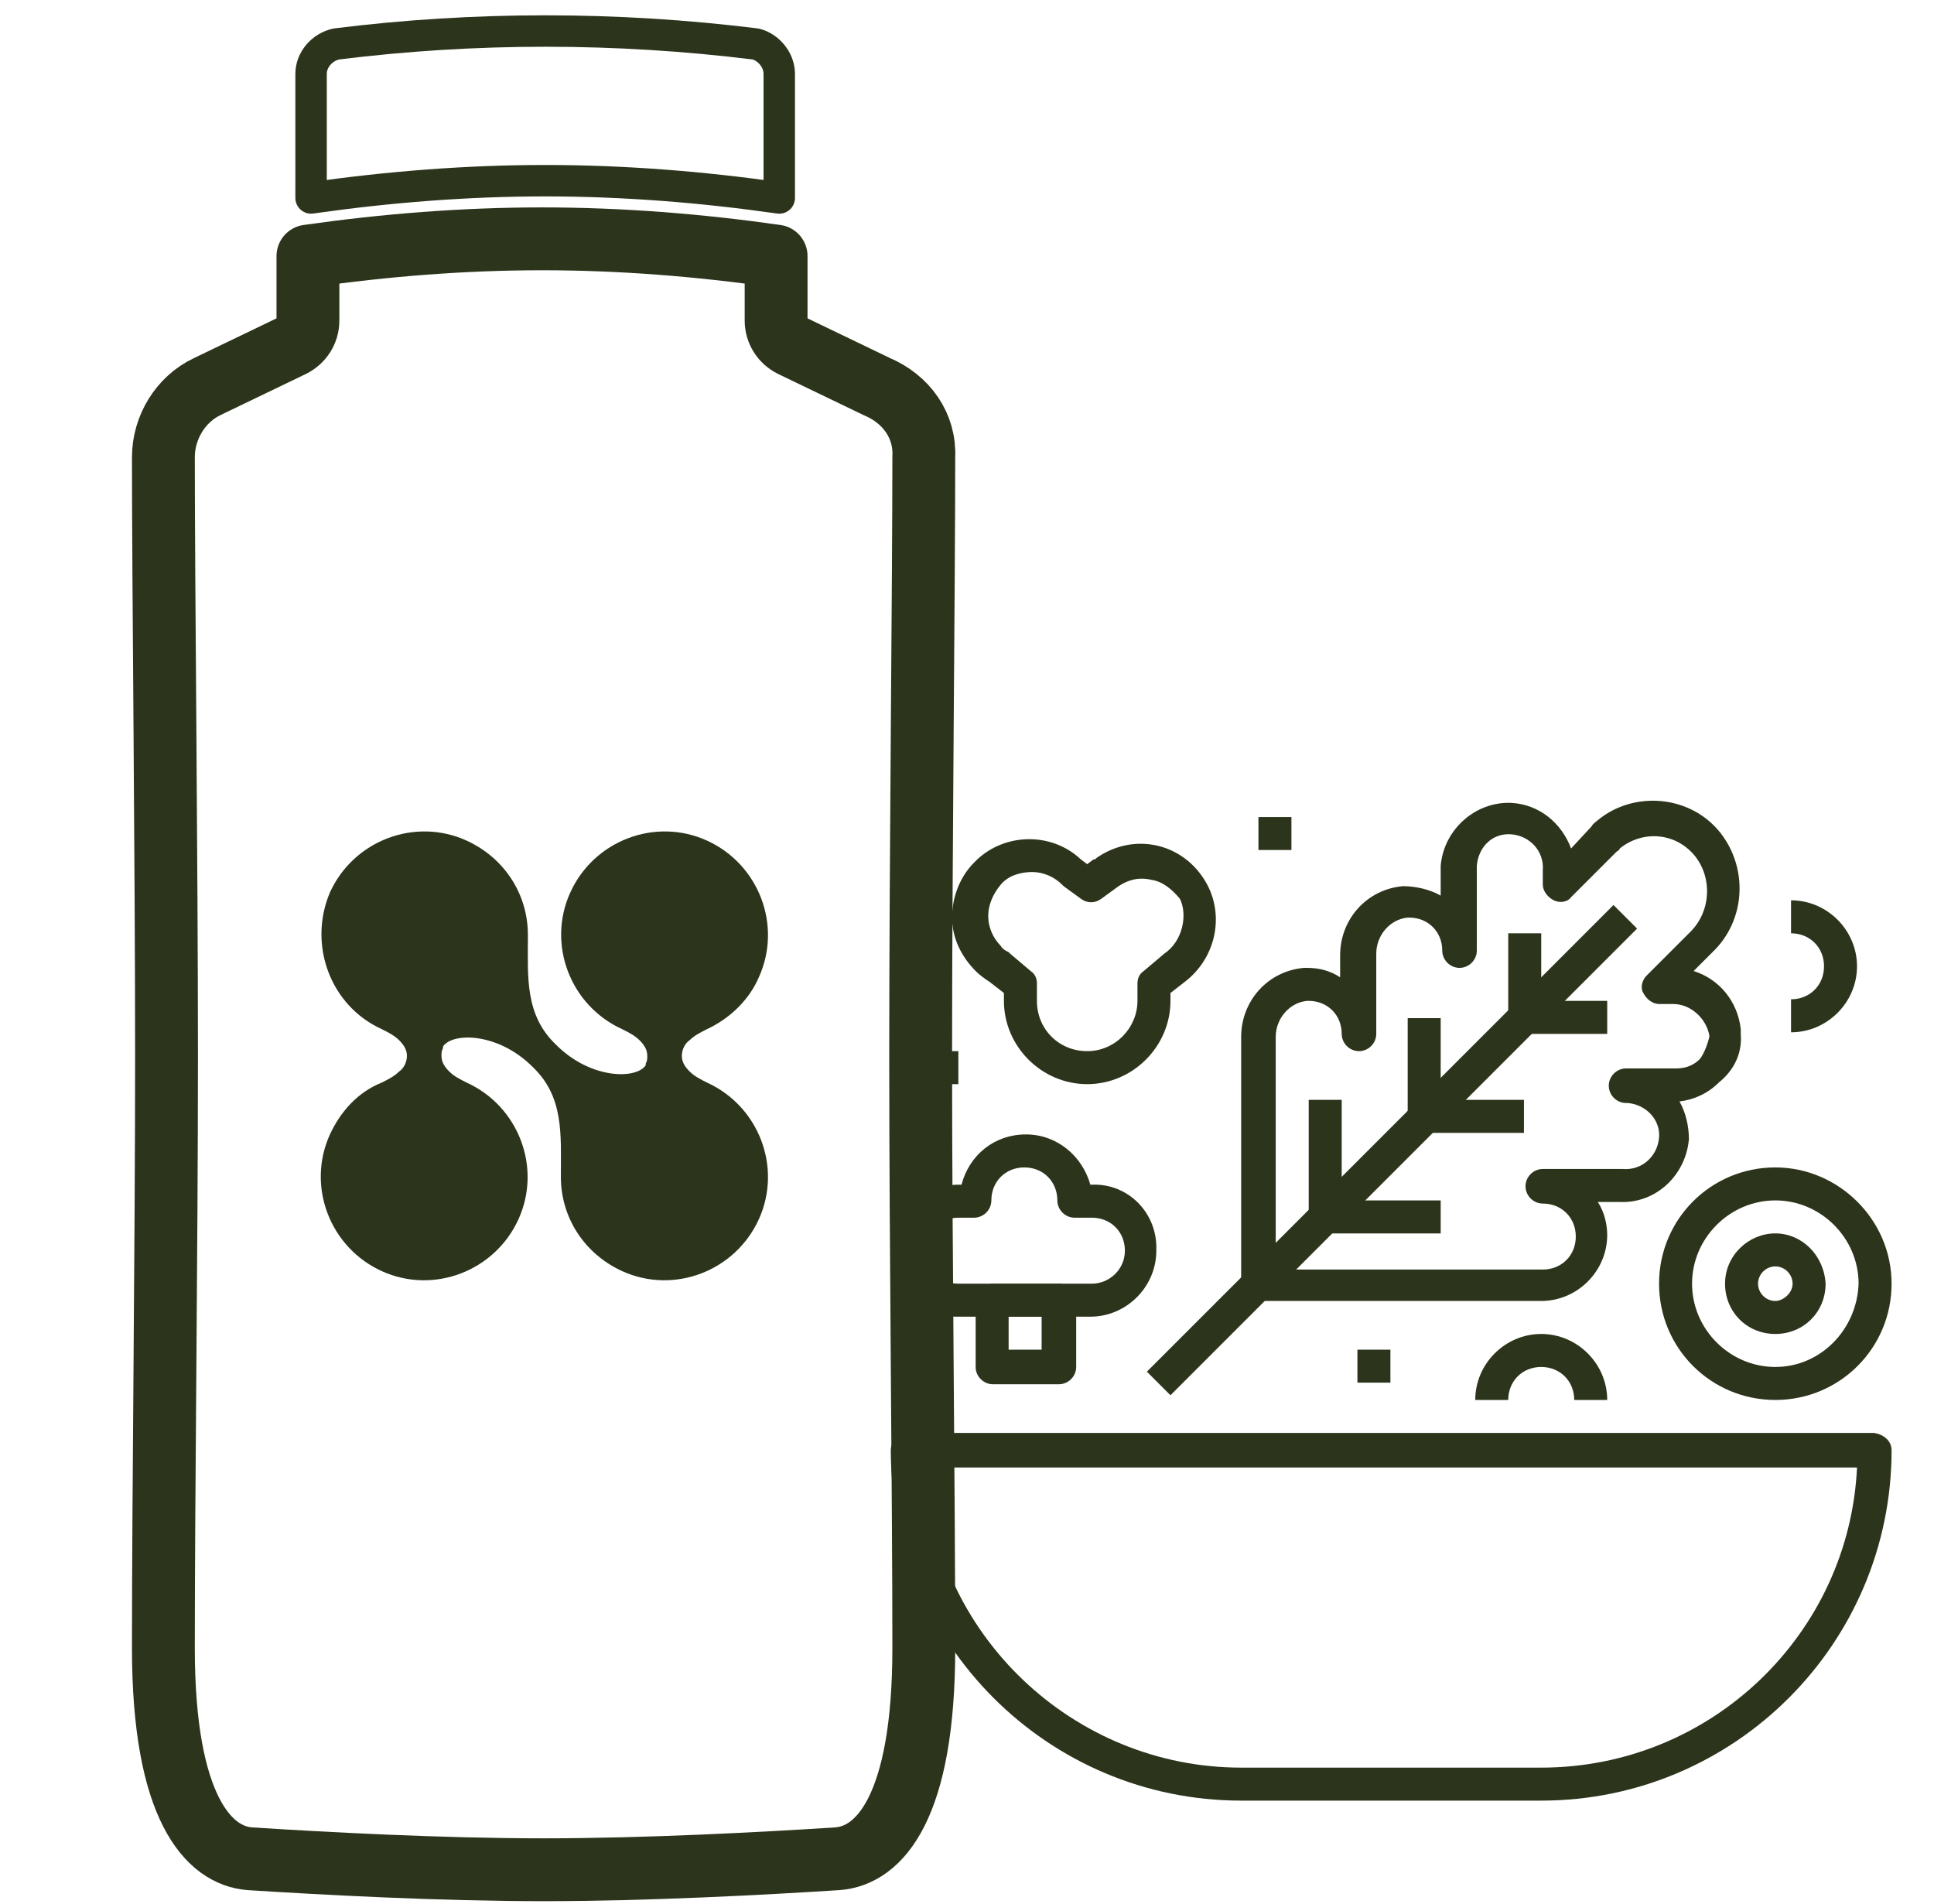
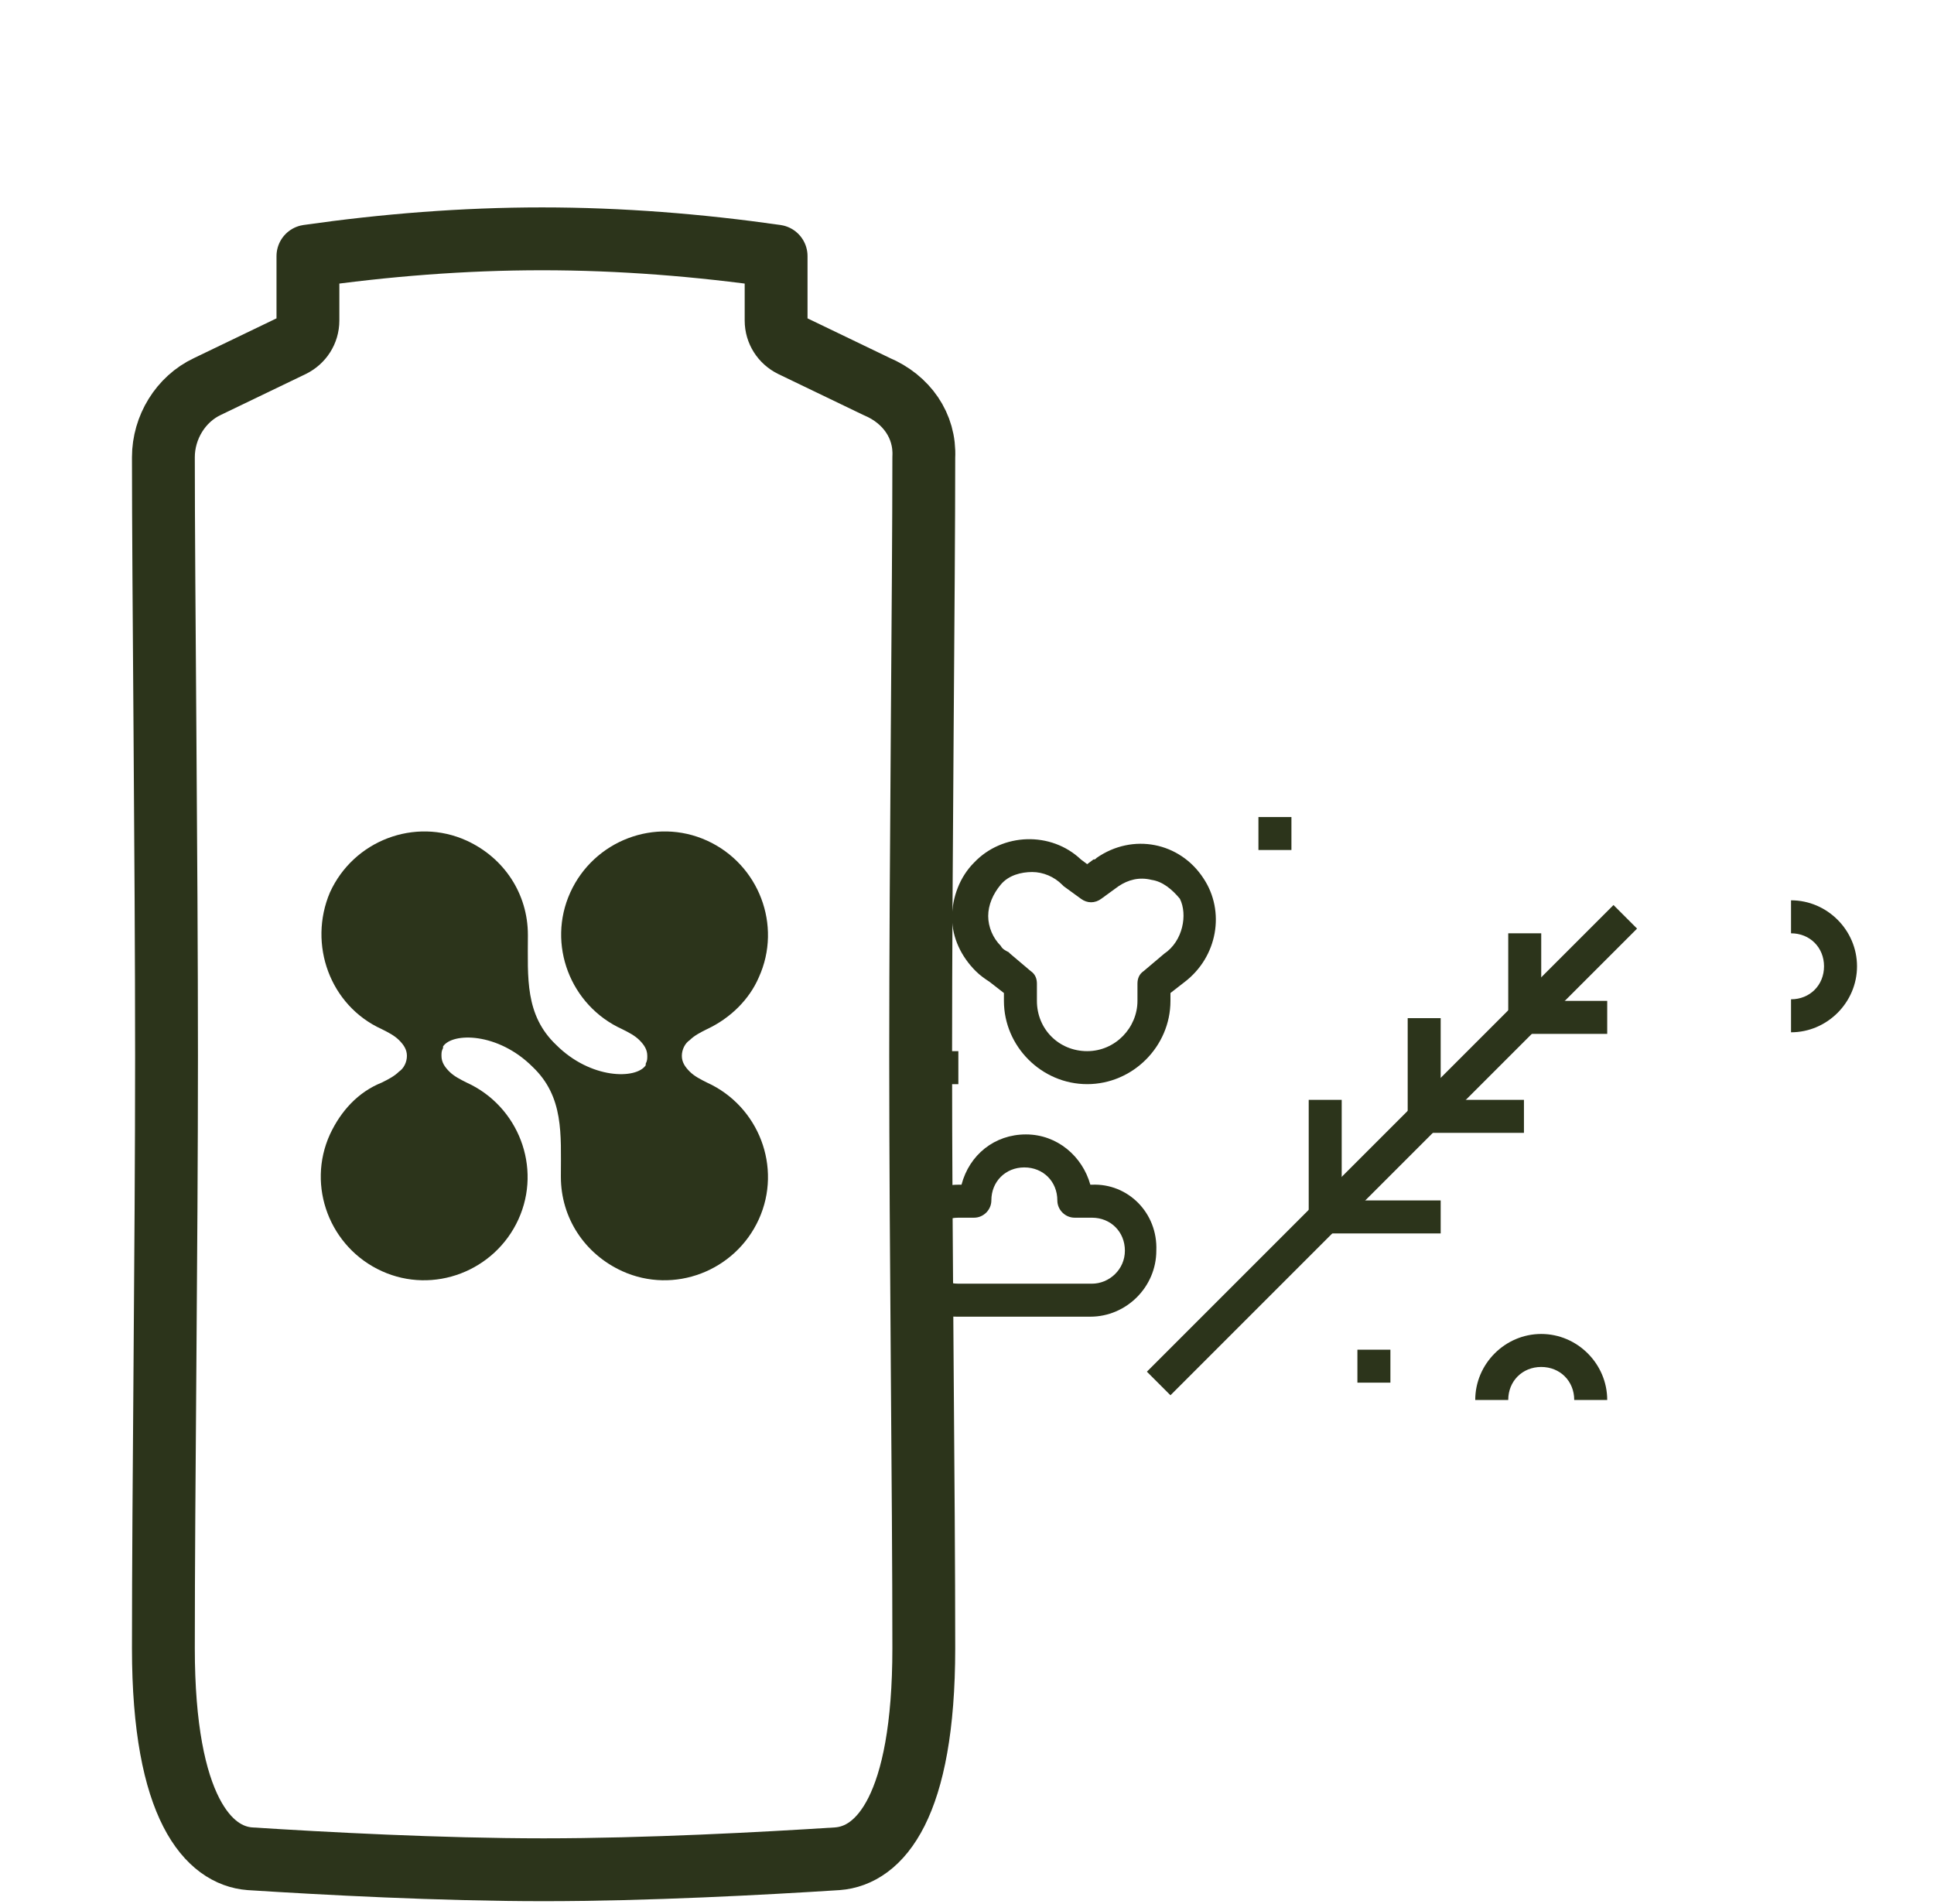
<svg xmlns="http://www.w3.org/2000/svg" version="1.1" id="Layer_1" x="0px" y="0px" viewBox="0 0 123.1 121.2" style="enable-background:new 0 0 123.1 121.2;" xml:space="preserve">
  <style type="text/css">
	.st0{fill:none;stroke:#2C341B;stroke-width:4;stroke-linecap:round;stroke-linejoin:round;}
	.st1{fill:#2C341B;}
	.st2{fill:none;stroke:#2C341B;stroke-width:2;stroke-linecap:round;stroke-linejoin:round;}
</style>
  <g id="_x30_02_x5F_BOTTLE">
    <path id="Path_85151" class="st0" d="M58.8,29.1c0,8.3-0.2,25.6-0.2,38.1s0.2,27.6,0.2,37.7s-2.8,13.2-5.5,13.4   c-4.7,0.3-12.1,0.7-18.7,0.7s-14-0.4-18.7-0.7c-2.6-0.2-5.5-3.2-5.5-13.4s0.2-25.3,0.2-37.7s-0.2-29.9-0.2-38.1   c0-1.9,1.1-3.7,2.8-4.5l5.4-2.6c0.6-0.3,1-0.9,1-1.6v-4.1c4.9-0.7,9.9-1.1,14.9-1.1c5,0,10,0.4,14.9,1.1v4.1c0,0.7,0.4,1.3,1,1.6   l5.4,2.6C57.7,25.4,58.9,27.1,58.8,29.1z" />
  </g>
  <g id="_x30_03_x5F_LOGOTIP">
    <path class="st1" d="M45,65.5c-0.4,0.2-0.8,0.4-1.1,0.7c-0.3,0.2-0.5,0.6-0.5,1c0,0.4,0.2,0.7,0.5,1c0.3,0.3,0.7,0.5,1.1,0.7   c3.3,1.5,4.8,5.4,3.3,8.7c-1.5,3.3-5.4,4.8-8.7,3.3c-2.4-1.1-3.9-3.4-3.9-6v-0.1c0-2.6,0.2-5-1.8-6.9c-2.2-2.2-5.1-2.2-5.7-1.3l0,0   c0,0,0,0,0,0.1c-0.1,0.2-0.1,0.3-0.1,0.5c0,0.4,0.2,0.7,0.5,1c0.3,0.3,0.7,0.5,1.1,0.7h0c3.3,1.5,4.8,5.4,3.3,8.7   c-1.5,3.3-5.4,4.8-8.7,3.3c-3.3-1.5-4.8-5.4-3.3-8.7c0.7-1.5,1.8-2.7,3.3-3.3c0.4-0.2,0.8-0.4,1.1-0.7c0.3-0.2,0.5-0.6,0.5-1   c0-0.4-0.2-0.7-0.5-1c-0.3-0.3-0.7-0.5-1.1-0.7C21,64,19.6,60.1,21,56.8c1.5-3.3,5.4-4.8,8.7-3.3c2.4,1.1,3.9,3.4,3.9,6v0.1   c0,2.6-0.2,5,1.8,6.9c2.2,2.2,5.1,2.2,5.7,1.3l0,0c0,0,0,0,0-0.1c0.1-0.2,0.1-0.3,0.1-0.5c0-0.4-0.2-0.7-0.5-1   c-0.3-0.3-0.7-0.5-1.1-0.7c-3.3-1.5-4.8-5.4-3.3-8.7c1.5-3.3,5.4-4.8,8.7-3.3c3.3,1.5,4.8,5.4,3.3,8.7C47.7,63.6,46.5,64.8,45,65.5   L45,65.5L45,65.5z" />
  </g>
  <g id="_x30_17_x5F_ZAMASEK">
-     <path id="Path_85153" class="st2" d="M49.6,4.7v7.9c-4.9-0.7-9.9-1.1-14.9-1.1c-5,0-10,0.4-14.9,1.1V4.7c0-0.9,0.7-1.7,1.6-1.9   c8.8-1.1,17.8-1.1,26.7,0C48.9,3,49.6,3.8,49.6,4.7z" />
-   </g>
+     </g>
  <g id="Layer_1-2">
    <g>
      <g>
-         <path class="st1" d="M119.3,91.2H57.8c-0.6,0-1.1,0.5-1.1,1.1c0,12.3,10,22.3,22.3,22.3h19.1c12.3,0,22.3-10,22.3-22.3     C120.4,91.7,119.9,91.3,119.3,91.2 M98.1,112.5H79c-10.7,0-19.6-8.5-20.1-19.1h59.3C117.7,104,108.9,112.5,98.1,112.5L98.1,112.5     z M110.8,65.8v-0.3c-0.2-1.8-1.4-3.2-3-3.7l1.2-1.2c2.1-2,2.3-5.3,0.5-7.6c-1.9-2.4-5.5-2.7-7.8-0.8c-0.1,0.1-0.3,0.2-0.4,0.4     L100,54c-0.6-1.6-2-2.8-3.8-2.9c-2.3-0.1-4.3,1.7-4.5,4v1.9c-0.7-0.4-1.6-0.6-2.4-0.6c-2.3,0.2-4,2.1-4,4.4v1.4     c-0.6-0.4-1.3-0.6-2.1-0.6H83c-2.3,0.2-4,2.1-4,4.4v15.7c0,0.6,0.5,1.1,1.1,1.1h18c2.3,0,4.2-1.9,4.2-4.2c0-0.7-0.2-1.5-0.6-2.1     h1.4c2.3,0.1,4.2-1.7,4.4-4c0-0.8-0.2-1.7-0.6-2.4c0.9-0.1,1.8-0.5,2.5-1.2C110.4,68.1,110.9,67,110.8,65.8 M108.2,67.4     c-0.4,0.4-0.9,0.6-1.5,0.6h-3.2c-0.6,0-1.1,0.5-1.1,1.1s0.5,1.1,1.1,1.1h0.1c1.2,0.1,2.1,1.1,2,2.2c-0.1,1.2-1.1,2.1-2.3,2h-5.1     c-0.6,0-1.1,0.5-1.1,1.1s0.5,1.1,1.1,1.1c1.2,0,2.1,0.9,2.1,2.1c0,1.2-0.9,2.1-2.1,2.1h-17V66c0-1.2,0.9-2.2,2-2.3h0.1     c1.2,0,2.1,0.9,2.1,2.1c0,0.6,0.5,1.1,1.1,1.1s1.1-0.5,1.1-1.1v-5.1c0-1.2,0.9-2.2,2-2.3h0.1c1.2,0,2.1,0.9,2.1,2.1     c0,0.6,0.5,1.1,1.1,1.1s1.1-0.5,1.1-1.1v-5.4c0.1-1.2,1-2.1,2.2-2c1.2,0.1,2.1,1.1,2,2.3v0.9c0,0.4,0.3,0.8,0.7,1     c0.4,0.2,0.9,0.1,1.1-0.2l2.9-2.9c0,0,0.2-0.1,0.2-0.2c1.5-1.2,3.6-1,4.8,0.5c1.1,1.4,1,3.5-0.3,4.8l-2.8,2.8     c-0.3,0.3-0.4,0.8-0.2,1.1c0.2,0.4,0.6,0.7,1,0.7h0.9c1.1,0,2.1,0.9,2.3,2v0.1C108.7,66.4,108.5,67,108.2,67.4" />
        <path class="st1" d="M102.7,57.6L73,87.3l1.5,1.5l29.7-29.7L102.7,57.6L102.7,57.6z" />
        <path class="st1" d="M96,59.4h2.1v5.3H96C96,64.7,96,59.4,96,59.4z M89.6,64.8h2.1v6.3h-2.1C89.6,71.1,89.6,64.8,89.6,64.8z      M83.3,70h2.1v7.4h-2.1V70z" />
        <path class="st1" d="M97,63.7h5.3v2.1H97C97,65.8,97,63.7,97,63.7z M90.7,70H97v2.1h-6.4V70z M84.3,76.4h7.4v2.1h-7.4V76.4z      M76.6,55.9c-1.5-2.3-4.5-2.9-6.8-1.3c-0.1,0.1-0.1,0.1-0.2,0.1L69.2,55l-0.4-0.3c-1.9-1.8-5-1.7-6.8,0.2     c-0.9,0.9-1.4,2.2-1.4,3.5c0,1.3,0.6,2.5,1.5,3.4c0.3,0.3,0.6,0.5,0.9,0.7l0.9,0.7v0.5c0,2.9,2.4,5.3,5.3,5.3     c2.9,0,5.3-2.4,5.3-5.3v-0.5l0.9-0.7C77.5,60.9,78,58,76.6,55.9 M74.1,60.7l-1.3,1.1c-0.3,0.2-0.4,0.5-0.4,0.8v1.1     c0,1.7-1.4,3.2-3.2,3.2c-1.8,0-3.2-1.4-3.2-3.2v-1.1c0-0.3-0.1-0.6-0.4-0.8l-1.3-1.1c0,0-0.1-0.1-0.1-0.1     c-0.2-0.1-0.4-0.2-0.5-0.4c-0.5-0.5-0.8-1.2-0.8-1.9c0-0.7,0.3-1.4,0.8-2c0.5-0.6,1.3-0.8,2-0.8s1.4,0.3,1.9,0.8     c0,0,0.1,0.1,0.1,0.1l1.1,0.8c0.4,0.3,0.9,0.3,1.3,0l1.1-0.8c0.6-0.4,1.3-0.6,2.1-0.4c0.7,0.1,1.3,0.6,1.8,1.2     C75.6,58.2,75.3,59.9,74.1,60.7 M80.1,52h2.1v2.1h-2.1V52z M86.4,85.9h2.1V88h-2.1V85.9z M114,57.3v2.1c1.2,0,2.1,0.9,2.1,2.1     s-0.9,2.1-2.1,2.1v2.1c2.3,0,4.2-1.9,4.2-4.2C118.2,59.2,116.3,57.3,114,57.3 M58.8,66.9H61V69h-2.1V66.9z M56.7,62.6h2.1v2.1     h-2.1V62.6z M98.1,84.9c-2.3,0-4.2,1.9-4.2,4.2H96c0-1.2,0.9-2.1,2.1-2.1s2.1,0.9,2.1,2.1h2.1C102.3,86.8,100.4,84.9,98.1,84.9      M69.5,75.4h-0.1c-0.5-1.8-2.1-3.2-4.1-3.2c-2,0-3.6,1.3-4.1,3.2H61c-2.3,0-4.3,1.9-4.3,4.2s1.9,4.2,4.2,4.2h8.5     c2.3,0,4.2-1.9,4.2-4.2C73.7,77.2,71.8,75.3,69.5,75.4L69.5,75.4z M69.5,81.7H61c-1.2,0-2.1-0.9-2.1-2.1s0.9-2.1,2.1-2.1H62     c0.6,0,1.1-0.5,1.1-1.1c0-1.2,0.9-2.1,2.1-2.1c1.2,0,2.1,0.9,2.1,2.1c0,0.6,0.5,1.1,1.1,1.1h1.1c1.2,0,2.1,0.9,2.1,2.1     S70.6,81.7,69.5,81.7" />
-         <path class="st1" d="M67.4,81.7h-4.2c-0.6,0-1.1,0.5-1.1,1.1V87c0,0.6,0.5,1.1,1.1,1.1h4.2c0.6,0,1.1-0.5,1.1-1.1v-4.2     C68.4,82.2,68,81.7,67.4,81.7z M66.3,85.9h-2.1v-2.1h2.1V85.9z M113,78.5c-1.7,0-3.2,1.4-3.2,3.2s1.4,3.2,3.2,3.2     s3.2-1.4,3.2-3.2C116.1,79.9,114.7,78.5,113,78.5z M113,82.8c-0.6,0-1.1-0.5-1.1-1.1s0.5-1.1,1.1-1.1s1.1,0.5,1.1,1.1     S113.5,82.8,113,82.8z" />
-         <path class="st1" d="M113,74.3c-4.1,0-7.4,3.3-7.4,7.4c0,4.1,3.3,7.4,7.4,7.4c4.1,0,7.4-3.3,7.4-7.4     C120.4,77.6,117,74.3,113,74.3z M113,87c-2.9,0-5.3-2.4-5.3-5.3c0-2.9,2.4-5.3,5.3-5.3c2.9,0,5.3,2.4,5.3,5.3     C118.2,84.6,115.9,87,113,87z" />
      </g>
    </g>
  </g>
</svg>